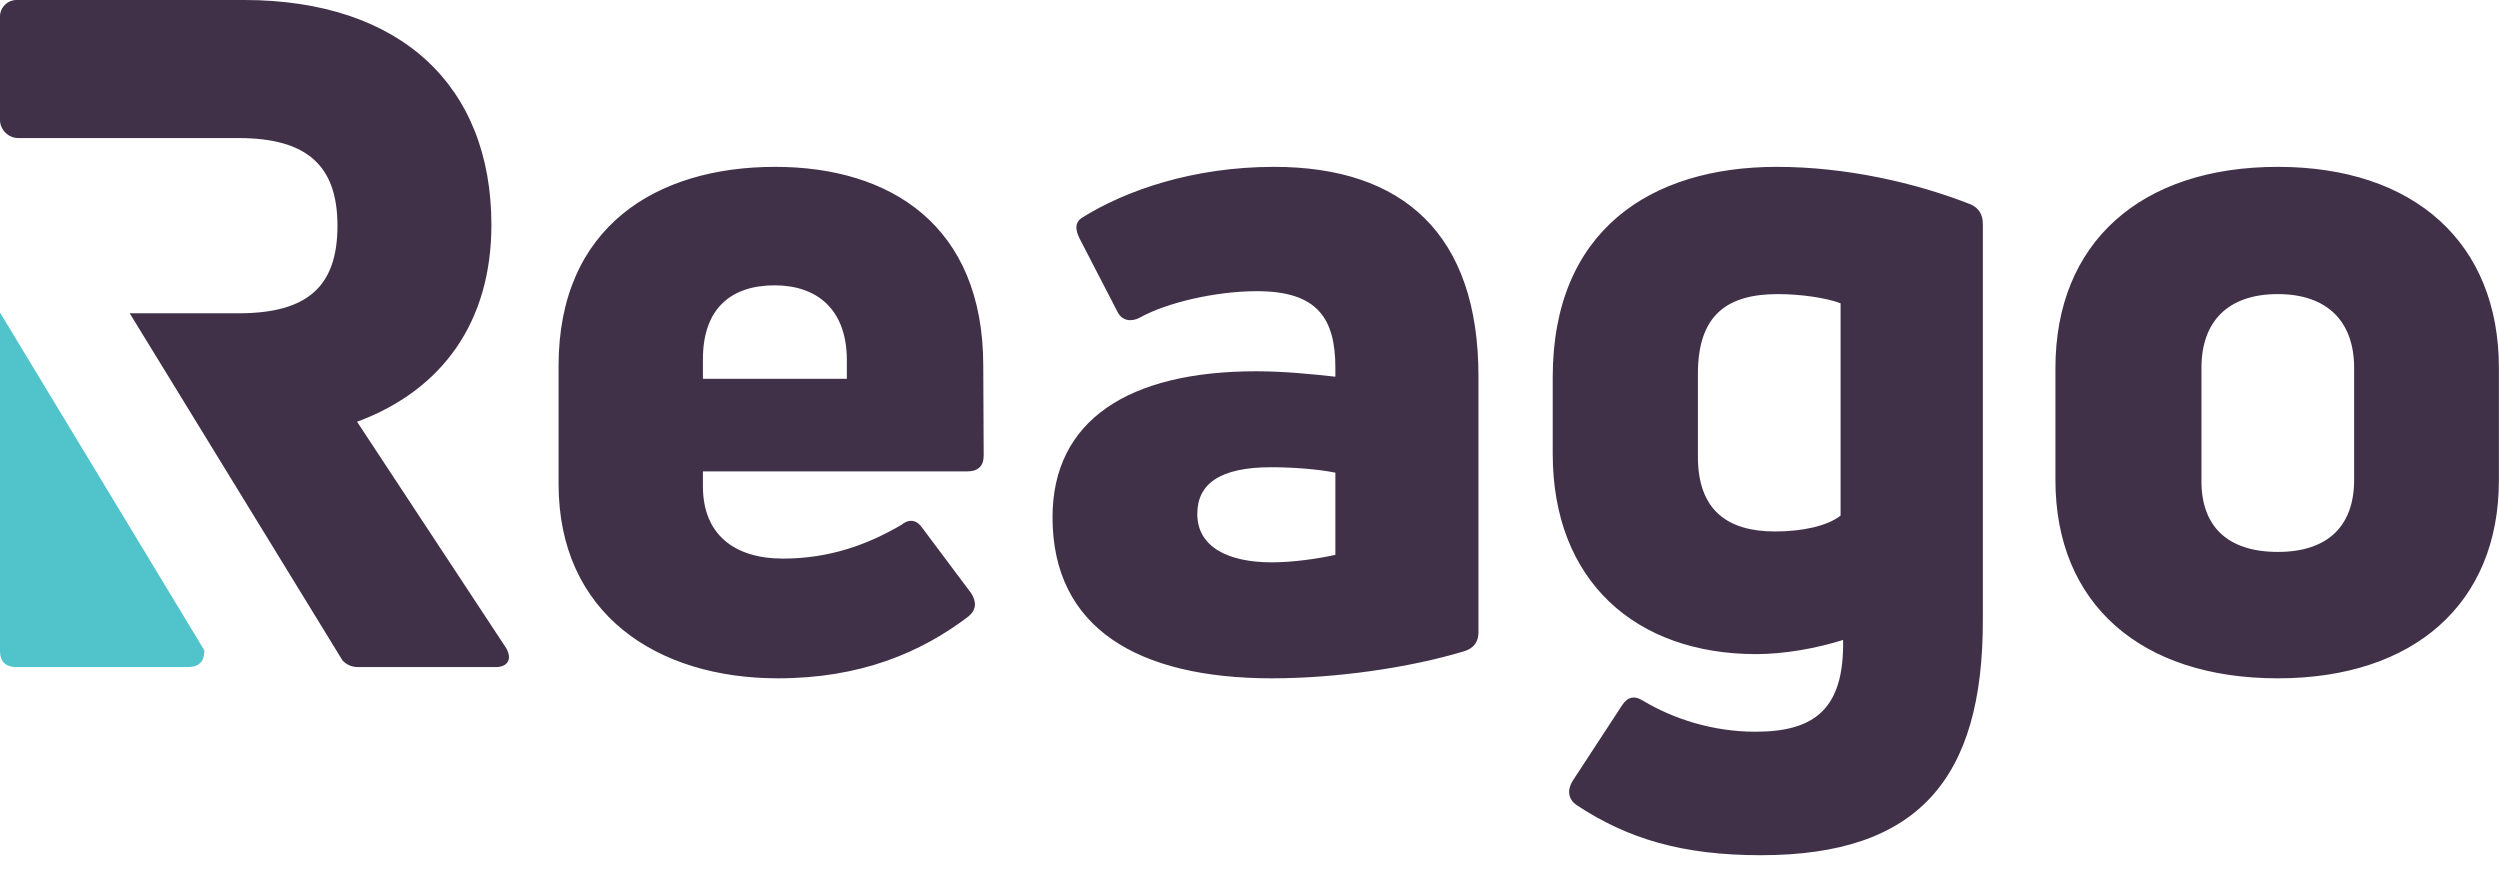
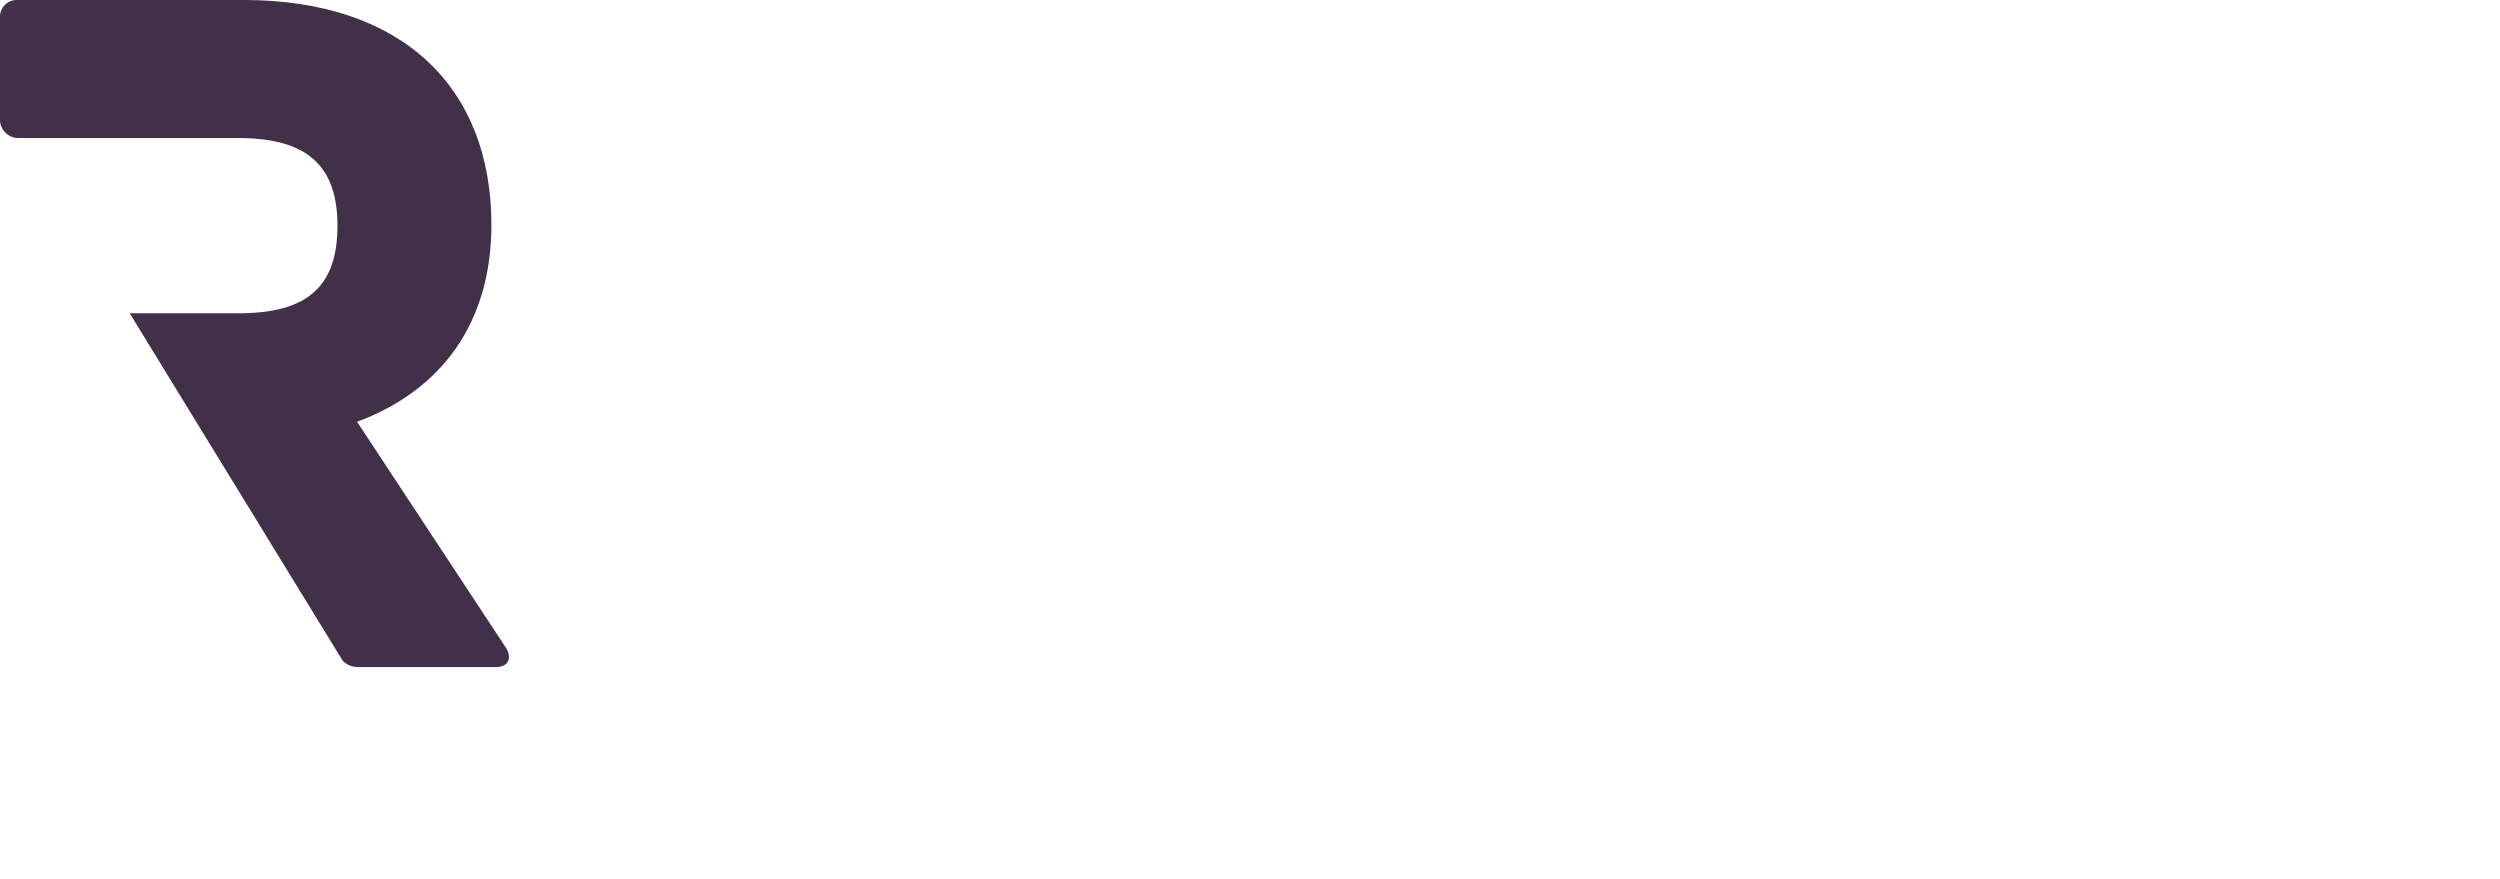
<svg xmlns="http://www.w3.org/2000/svg" version="1.1" id="Layer_1" x="0px" y="0px" viewBox="0 0 643 226" style="enable-background:new 0 0 643 226;" xml:space="preserve">
  <defs id="defs857" />
  <style type="text/css" id="style847">
	.st0{fill:#403149;}
	.st1{fill:#50C4CA;}
</style>
  <g id="Artboard" transform="matrix(1.073,0,0,1.073,-23.616,-11.593)">
    <g id="logo-reago" transform="translate(22,9)">
-       <path id="Shape" class="st0" d="m 235.8,111 c 0,2.5 -1.3,3.8 -4,3.8 h -63.3 v 3.6 c 0,11.4 7.4,17.3 19.2,17.3 11.2,0 20.4,-3.4 28.4,-8.1 2,-1.6 3.8,-1.1 5.1,0.9 l 11.6,15.5 c 1.3,2 1.3,4 -0.7,5.6 -11.4,8.7 -26,14.8 -45.6,14.8 -29.1,0 -52.6,-15.5 -52.6,-46.6 V 89.5 c 0,-33.4 23.5,-47.7 51.9,-47.7 27.5,0 49.9,13.9 49.9,47.7 z M 185.7,70.2 c -10.3,0 -17.2,5.4 -17.2,17.7 v 4.7 H 203 V 87.9 C 202.9,75.8 195.7,70.2 185.7,70.2 Z M 305.4,41.8 c 30.9,0 49,16.1 49,50.2 v 61.4 c 0,2.2 -1.1,3.8 -3.4,4.5 -13.2,4 -30.9,6.5 -46.1,6.5 -32.2,0 -52.6,-12.1 -52.6,-38.6 0,-23.3 18.3,-35 48.8,-35 6.9,0 13.4,0.7 19,1.3 V 90 c 0,-11.9 -4.3,-18.4 -18.8,-18.4 -9.8,0 -21.5,2.7 -28,6.3 -2,1.1 -4.3,0.9 -5.4,-1.3 L 258.8,59 c -1.1,-2.2 -1.1,-3.8 0.4,-4.9 10.6,-6.7 26.9,-12.3 46.2,-12.3 z m -0.5,94.8 c 5.1,0 11.2,-0.9 15.2,-1.8 v -19.7 c -4.5,-0.9 -10.5,-1.3 -15.4,-1.3 -12.3,0 -17.7,4 -17.7,11.2 0,7.8 7.2,11.6 17.9,11.6 z m 117.2,70.2 c -18.6,0 -31.8,-3.8 -44.3,-12.1 -1.8,-1.3 -2.2,-3.4 -0.9,-5.6 l 11.9,-18.2 c 1.3,-2 2.9,-2.5 5.1,-1.1 7.2,4.3 16.6,7.4 26.9,7.4 14.1,0 21.3,-5.4 21,-22 -6.3,2 -14.1,3.4 -20.8,3.4 -28.9,0 -48.8,-17.5 -48.8,-48 V 92.2 c 0,-35 23.3,-50.4 53.7,-50.4 16.6,0 33.3,3.8 46.5,9 2,0.9 2.9,2.5 2.9,4.7 v 94.8 c 0.1,38.3 -15.6,56.5 -53.2,56.5 z m 3.4,-77.6 c 6.5,0 12.5,-1.3 15.7,-3.8 V 74.5 c -3.4,-1.3 -9.6,-2.2 -15,-2.2 -12.1,0 -19.2,4.9 -19.2,19.1 V 111 c -0.1,13.3 7.3,18.2 18.5,18.2 z M 546,164.4 c -32.9,0 -53.3,-17.9 -53.3,-47.5 V 90 c 0,-30 20.4,-48.2 53.3,-48.2 32.7,0 53,18.2 53,48.2 v 26.9 c 0,29.6 -20.4,47.5 -53,47.5 z m 0,-30.3 c 11.9,0 18.3,-6.1 18.3,-17.3 V 90 c 0,-11.2 -6.5,-17.7 -18.3,-17.7 -11.9,0 -18.3,6.5 -18.3,17.7 v 26.9 c -0.1,11.2 6.4,17.2 18.3,17.2 z" />
-       <path id="Path" class="st1" d="m 0,157.7 c 0,2.7 1.3,4 4,4 h 41 c 2.7,0 4,-1.3 4,-4 L 0,76.7 Z" />
      <path id="Path_00000020388122338548578500000006169875223906068668_" class="st0" d="M 121.3,157.1 85.6,102.9 c 20.5,-7.6 32.2,-24 32.2,-47.2 C 117.8,22.6 96.3,1.8 58.4,1.8 H 4 c -2.2,0 -4,1.8 -4,4 v 24.7 c 0,2.4 2,4.4 4.4,4.4 h 52.8 c 16.5,0 23.7,6.7 23.7,21 0,14.5 -7.1,21 -23.7,21 H 31.1 l 51,83.2 c 0.9,1 2.2,1.6 3.7,1.6 h 32.8 c 3.1,0.1 4.3,-1.9 2.7,-4.6 z" />
    </g>
  </g>
</svg>